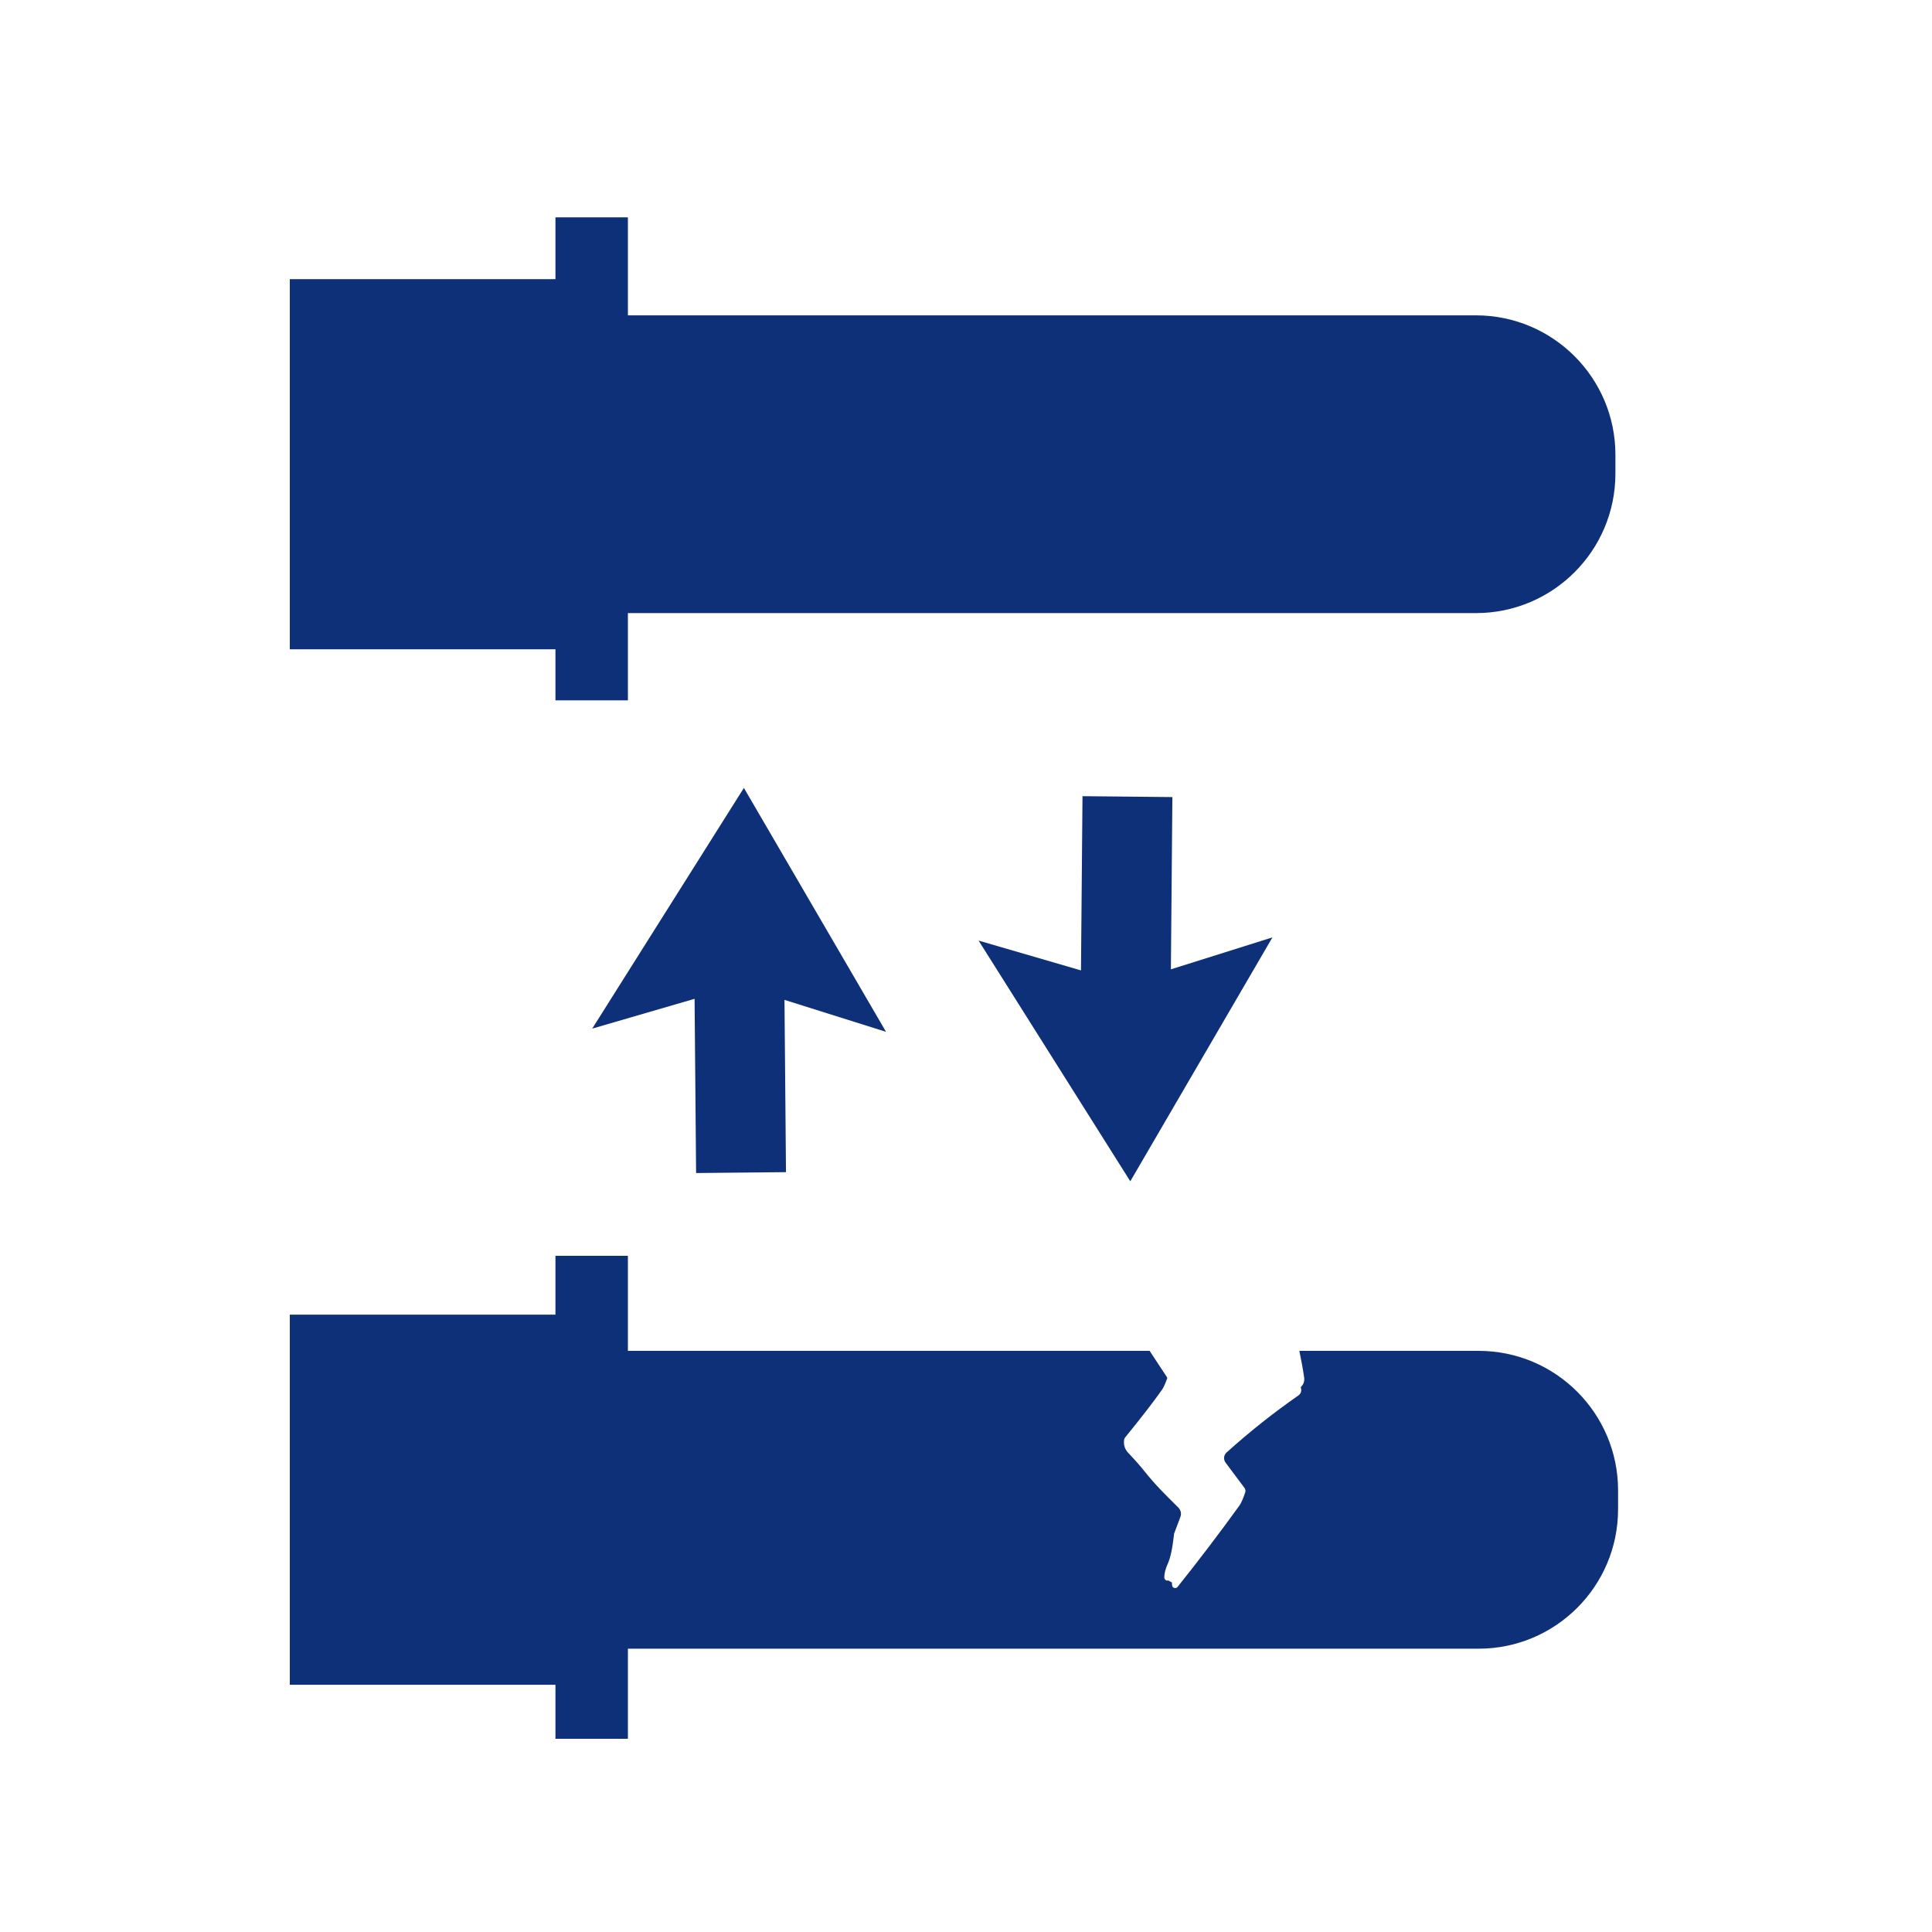
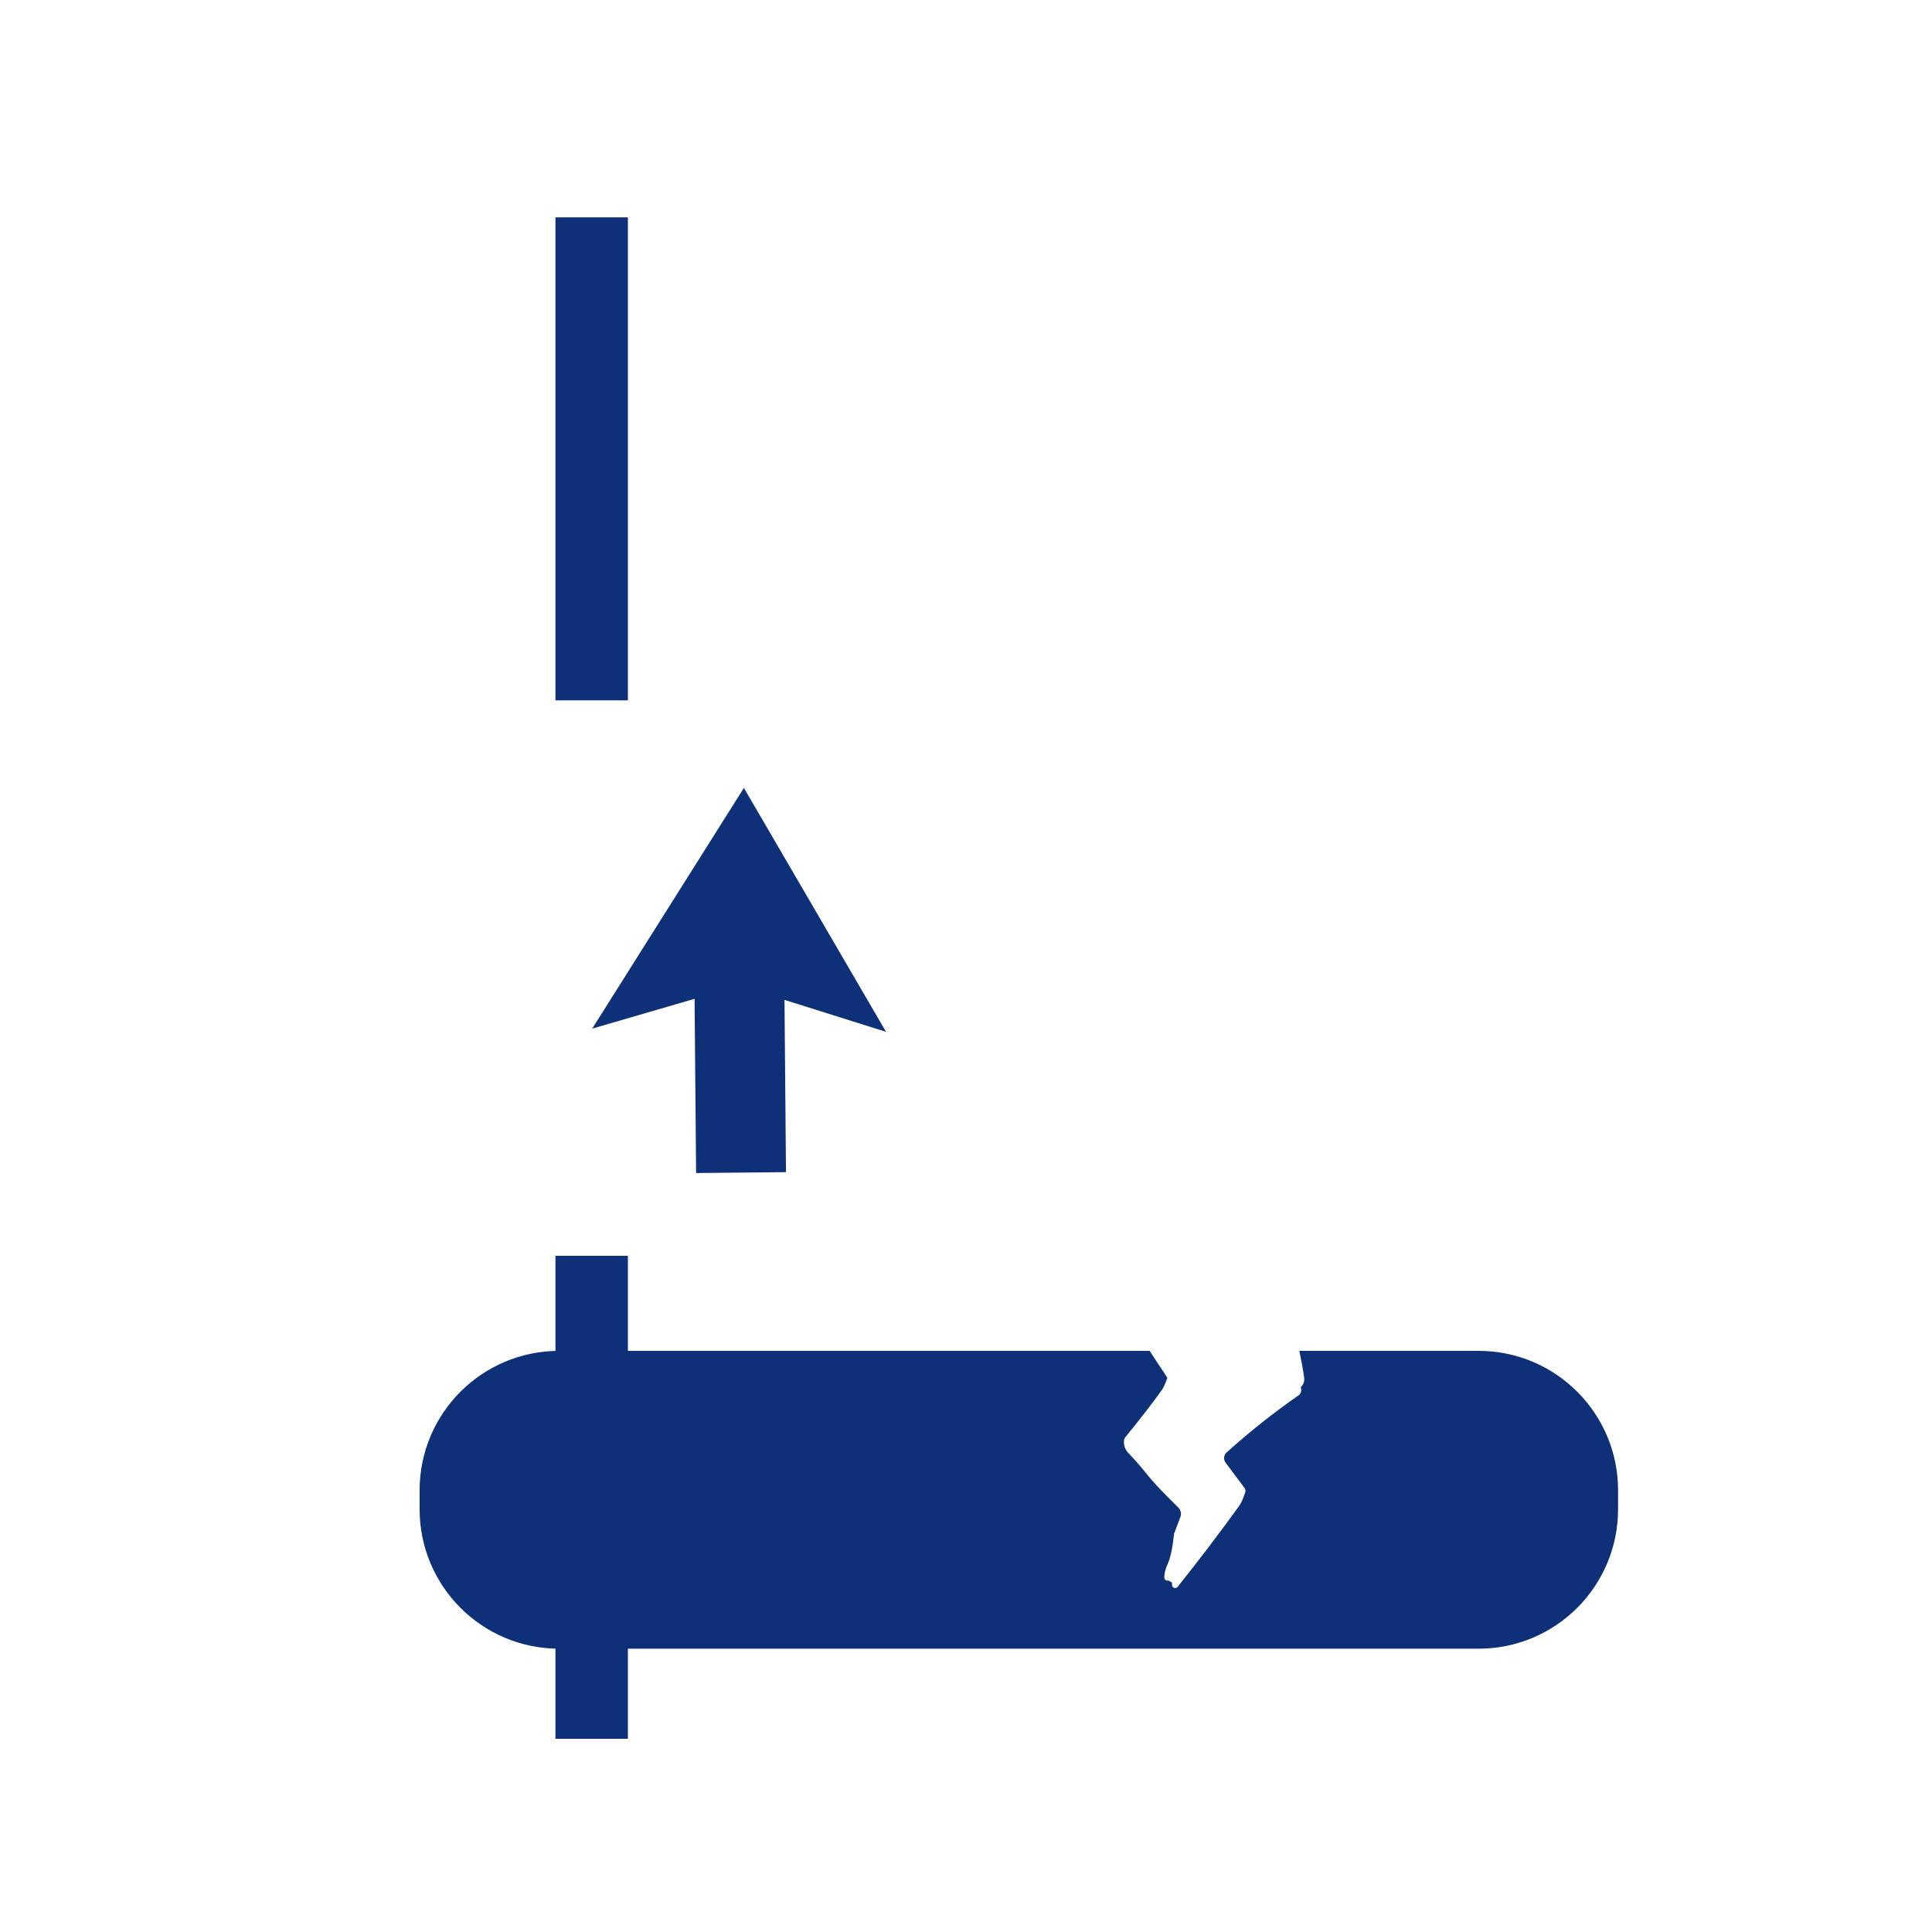
<svg xmlns="http://www.w3.org/2000/svg" width="80" height="80" viewBox="0 0 80 80" fill="none">
-   <path d="M23.935 54.437H12V69.763H23.935V54.437Z" fill="#0D3078" />
  <path d="M26 52H23V72H26V52Z" fill="#0D3078" />
  <path d="M61.22 55.936H53.803C53.877 56.303 53.95 56.67 54.002 57.037C54.023 57.189 53.981 57.325 53.861 57.44C53.908 57.592 53.871 57.702 53.767 57.781C52.734 58.499 51.743 59.285 50.789 60.145C50.669 60.255 50.653 60.433 50.748 60.564L51.528 61.607C51.57 61.665 51.586 61.733 51.56 61.801C51.471 62.063 51.392 62.247 51.319 62.346C50.485 63.499 49.631 64.621 48.761 65.711C48.709 65.774 48.609 65.774 48.556 65.706C48.535 65.675 48.525 65.617 48.53 65.528L48.373 65.444C48.315 65.46 48.268 65.444 48.231 65.386C48.216 65.365 48.211 65.339 48.211 65.313C48.211 65.151 48.258 64.967 48.352 64.757C48.467 64.511 48.551 64.102 48.614 63.531C48.614 63.52 48.614 63.51 48.619 63.499L48.876 62.818C48.929 62.682 48.897 62.53 48.792 62.425C48.169 61.801 47.875 61.523 47.419 60.957C47.188 60.669 46.958 60.412 46.733 60.176C46.586 60.03 46.523 59.851 46.544 59.652C46.544 59.595 46.57 59.542 46.607 59.5C47.278 58.677 47.781 58.022 48.121 57.54C48.179 57.456 48.247 57.304 48.326 57.089C48.336 57.063 48.331 57.037 48.315 57.016L47.603 55.936H23.151C19.964 55.936 17.375 58.52 17.375 61.712V62.493C17.375 65.68 19.959 68.269 23.151 68.269H61.225C64.412 68.269 67.001 65.685 67.001 62.493V61.712C67.001 58.525 64.417 55.936 61.225 55.936H61.22Z" fill="#0D3078" />
-   <path d="M61.115 13.058H23.044C19.854 13.058 17.268 15.644 17.268 18.834V19.61C17.268 22.8 19.854 25.387 23.044 25.387H61.115C64.305 25.387 66.891 22.8 66.891 19.61V18.834C66.891 15.644 64.305 13.058 61.115 13.058Z" fill="#0D3078" />
-   <path d="M23.935 11.559H12V26.886H23.935V11.559Z" fill="#0D3078" />
  <path d="M26 9H23V29H26V9Z" fill="#0D3078" />
  <path d="M28.761 41.359L28.824 48.573L32.546 48.536L32.484 41.403L36.689 42.726L30.803 32.626L24.522 42.593L28.761 41.359Z" fill="#0D3078" />
-   <path d="M44.761 40.182L44.824 32.968L48.546 33.005L48.484 40.138L52.689 38.815L46.803 48.915L40.522 38.948L44.761 40.182Z" fill="#0D3078" />
</svg>